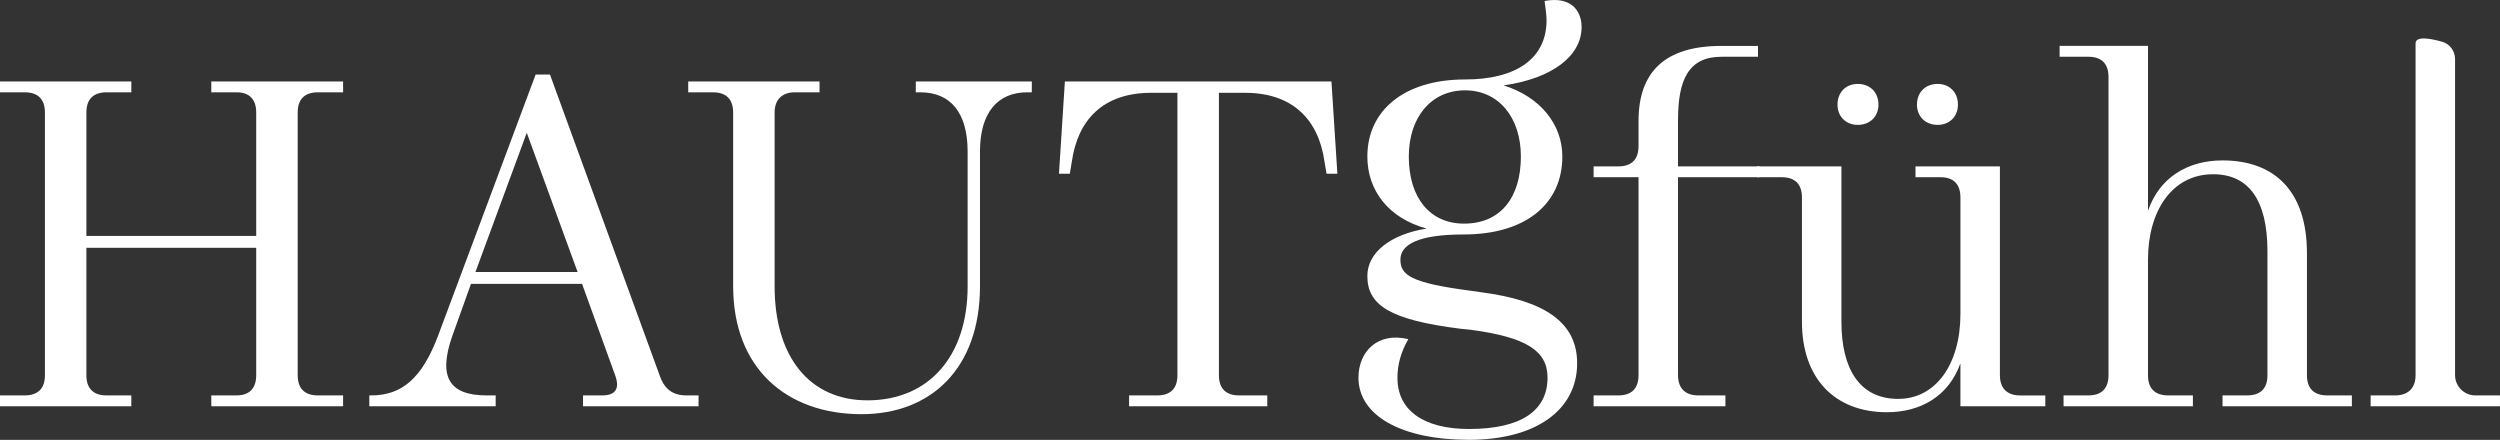
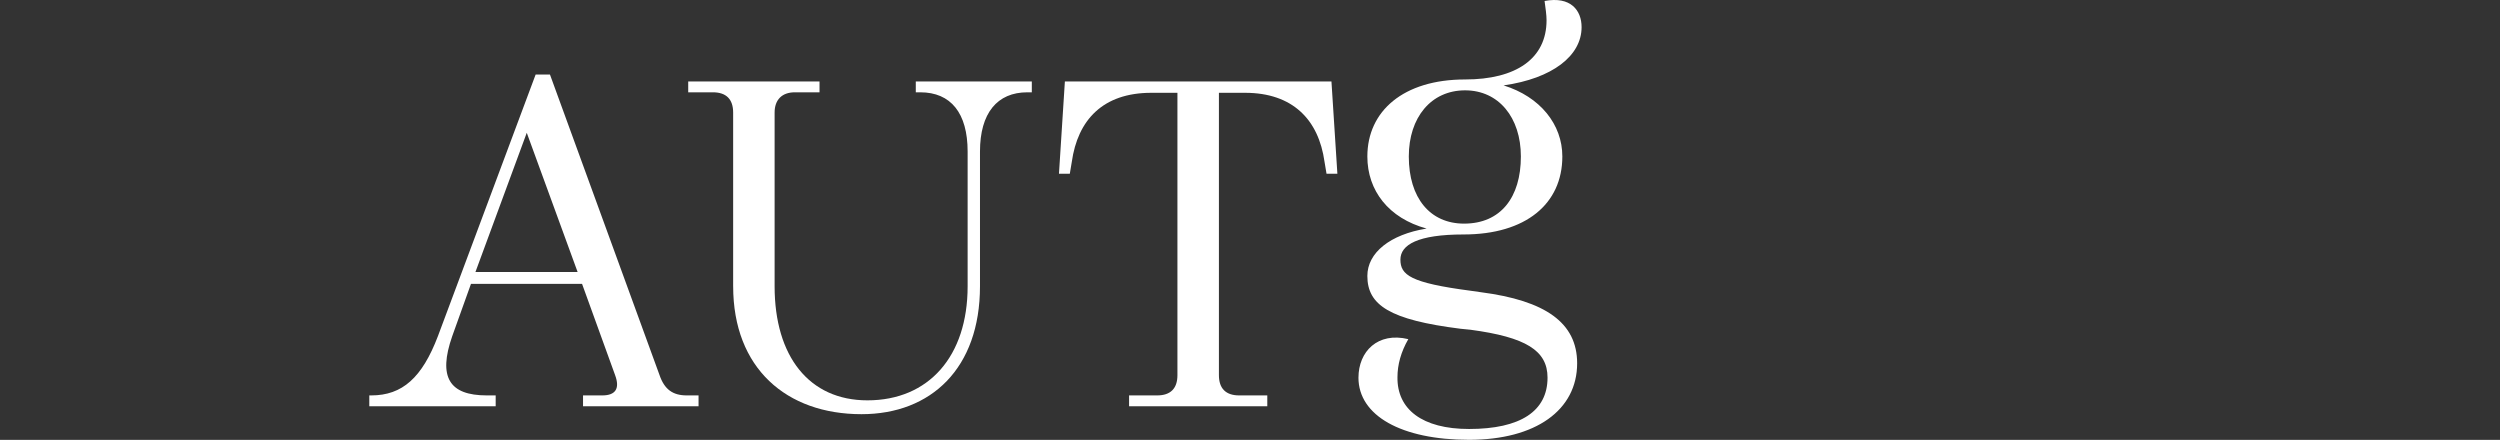
<svg xmlns="http://www.w3.org/2000/svg" id="Ebene_1" width="140" height="24.632" viewBox="0 0 140 24.632">
  <rect x="0" y="0" width="140" height="24.632" fill="#333333" stroke="none" />
  <defs>
    <style>.cls-1{fill:#fff;}</style>
  </defs>
-   <path class="cls-1" d="M0,22.143h1.382c.747,0,1.134-.387,1.134-1.133V6.302c0-.746-.387-1.133-1.134-1.133H0v-.608h7.354v.608h-1.382c-.747,0-1.134.387-1.134,1.133v6.912h9.51v-6.912c0-.746-.387-1.133-1.105-1.133h-1.41v-.608h7.381v.608h-1.41c-.746,0-1.133.387-1.133,1.133v14.708c0,.746.387,1.133,1.133,1.133h1.41v.608h-7.381v-.608h1.41c.718,0,1.105-.387,1.105-1.133v-7.133H4.838v7.133c0,.746.387,1.133,1.134,1.133h1.382v.608H0v-.608Z" />
  <path class="cls-1" d="M20.68,22.143h.111c1.741,0,2.847-.995,3.732-3.317l5.473-14.652h.802l6.138,16.836c.276.802.746,1.133,1.52,1.133h.663v.608h-6.469v-.608h1.078c.747,0,.995-.387.719-1.133l-1.852-5.114h-6.22l-1.05,2.93c-.802,2.295-.166,3.317,1.935,3.317h.498v.608h-7.077v-.608ZM32.346,15.231l-2.847-7.795-2.874,7.795h5.722Z" />
  <path class="cls-1" d="M41.056,16.033V6.302c0-.746-.388-1.133-1.134-1.133h-1.382v-.608h7.353v.608h-1.382c-.718,0-1.133.415-1.133,1.133v9.731c0,3.926,1.935,6.386,5.197,6.386,3.428,0,5.612-2.46,5.612-6.386v-7.547c0-2.156-.94-3.317-2.654-3.317h-.249v-.608h6.497v.608h-.248c-1.687,0-2.654,1.161-2.654,3.317v7.547c0,4.59-2.737,7.161-6.635,7.161-4.202,0-7.187-2.571-7.187-7.161Z" />
  <path class="cls-1" d="M63.227,22.143h1.576c.746,0,1.133-.387,1.133-1.133V5.197h-1.465c-2.709,0-4.119,1.52-4.451,3.87l-.111.663h-.607l.331-5.169h14.928l.332,5.169h-.608l-.111-.663c-.331-2.378-1.796-3.87-4.45-3.87h-1.465v15.813c0,.746.387,1.133,1.133,1.133h1.576v.608h-7.74v-.608Z" />
  <path class="cls-1" d="M76.074,21.148c0-1.465,1.078-2.571,2.792-2.156-.415.719-.608,1.438-.608,2.128-.027,1.797,1.382,2.903,4.009,2.903,2.874,0,4.395-.995,4.395-2.875,0-1.52-1.217-2.267-4.313-2.682l-.553-.055c-3.98-.498-5.224-1.327-5.224-2.958,0-1.3,1.272-2.322,3.317-2.654-2.128-.58-3.317-2.128-3.317-4.036,0-2.543,2.018-4.313,5.473-4.313,2.847,0,4.562-1.161,4.562-3.317,0-.276-.056-.691-.111-1.078,1.465-.276,2.073.525,2.073,1.465,0,1.604-1.632,2.875-4.368,3.262,2.046.635,3.29,2.183,3.29,3.98,0,2.654-2.046,4.368-5.529,4.368-2.571,0-3.539.58-3.539,1.409,0,.858.553,1.3,3.926,1.742l.58.083c3.621.47,5.391,1.714,5.391,3.98,0,2.627-2.322,4.286-6.054,4.286-3.788,0-6.193-1.354-6.193-3.484ZM85.169,8.763c0-2.184-1.244-3.704-3.124-3.704-1.908,0-3.152,1.52-3.152,3.704,0,2.323,1.189,3.76,3.096,3.76,2.046,0,3.18-1.465,3.18-3.76Z" />
-   <path class="cls-1" d="M89.242,22.143h1.382c.747,0,1.134-.387,1.134-1.133v-11.086h-2.516v-.607h1.382c.747,0,1.134-.387,1.134-1.134v-1.409c0-2.71,1.437-4.203,4.644-4.203h2.046v.608h-2.046c-1.852,0-2.433,1.3-2.433,3.539v2.599h4.571v.607h-4.571v11.086c0,.746.415,1.133,1.134,1.133h1.52v.608h-7.381v-.608Z" />
-   <path class="cls-1" d="M100.909,18.024v-6.966c0-.746-.387-1.134-1.134-1.134h-1.382v-.607h4.727v8.708c0,2.599.995,4.313,3.18,4.313,2.101,0,3.484-1.935,3.484-4.754v-6.525c0-.746-.388-1.134-1.106-1.134h-1.41v-.607h4.727v11.694c0,.746.415,1.133,1.134,1.133h1.409v.608h-4.754v-2.406c-.664,1.853-2.24,2.738-4.12,2.738-2.902,0-4.754-1.88-4.754-5.059ZM102.9,5.86c0-.691.47-1.161,1.133-1.161.691,0,1.161.47,1.161,1.161,0,.663-.47,1.133-1.161,1.133-.663,0-1.133-.47-1.133-1.133ZM107.35,5.86c0-.691.471-1.161,1.161-1.161.664,0,1.134.47,1.134,1.161,0,.663-.47,1.133-1.134,1.133-.69,0-1.161-.47-1.161-1.133Z" />
-   <path class="cls-1" d="M115.561,22.143h1.382c.746,0,1.133-.387,1.133-1.133V4.312c0-.747-.387-1.134-1.133-1.134h-1.604v-.608h4.949v9.233c.635-1.852,2.211-2.82,4.174-2.82,2.903,0,4.727,1.714,4.727,5.197v6.829c0,.746.387,1.133,1.134,1.133h1.382v.608h-7.244v-.608h1.382c.747,0,1.134-.387,1.134-1.133v-6.939c0-2.902-1.078-4.313-3.041-4.313-2.295,0-3.649,2.046-3.649,4.783v6.469c0,.746.387,1.133,1.133,1.133h1.382v.608h-7.243v-.608Z" />
-   <path class="cls-1" d="M132.756,22.143h1.382c.691,0,1.134-.387,1.134-1.133V2.429c0-.426.838-.274,1.482-.094.433.121.729.519.729.968v17.706c0,.626.507,1.133,1.133,1.133h1.383v.608h-7.244v-.608Z" />
</svg>